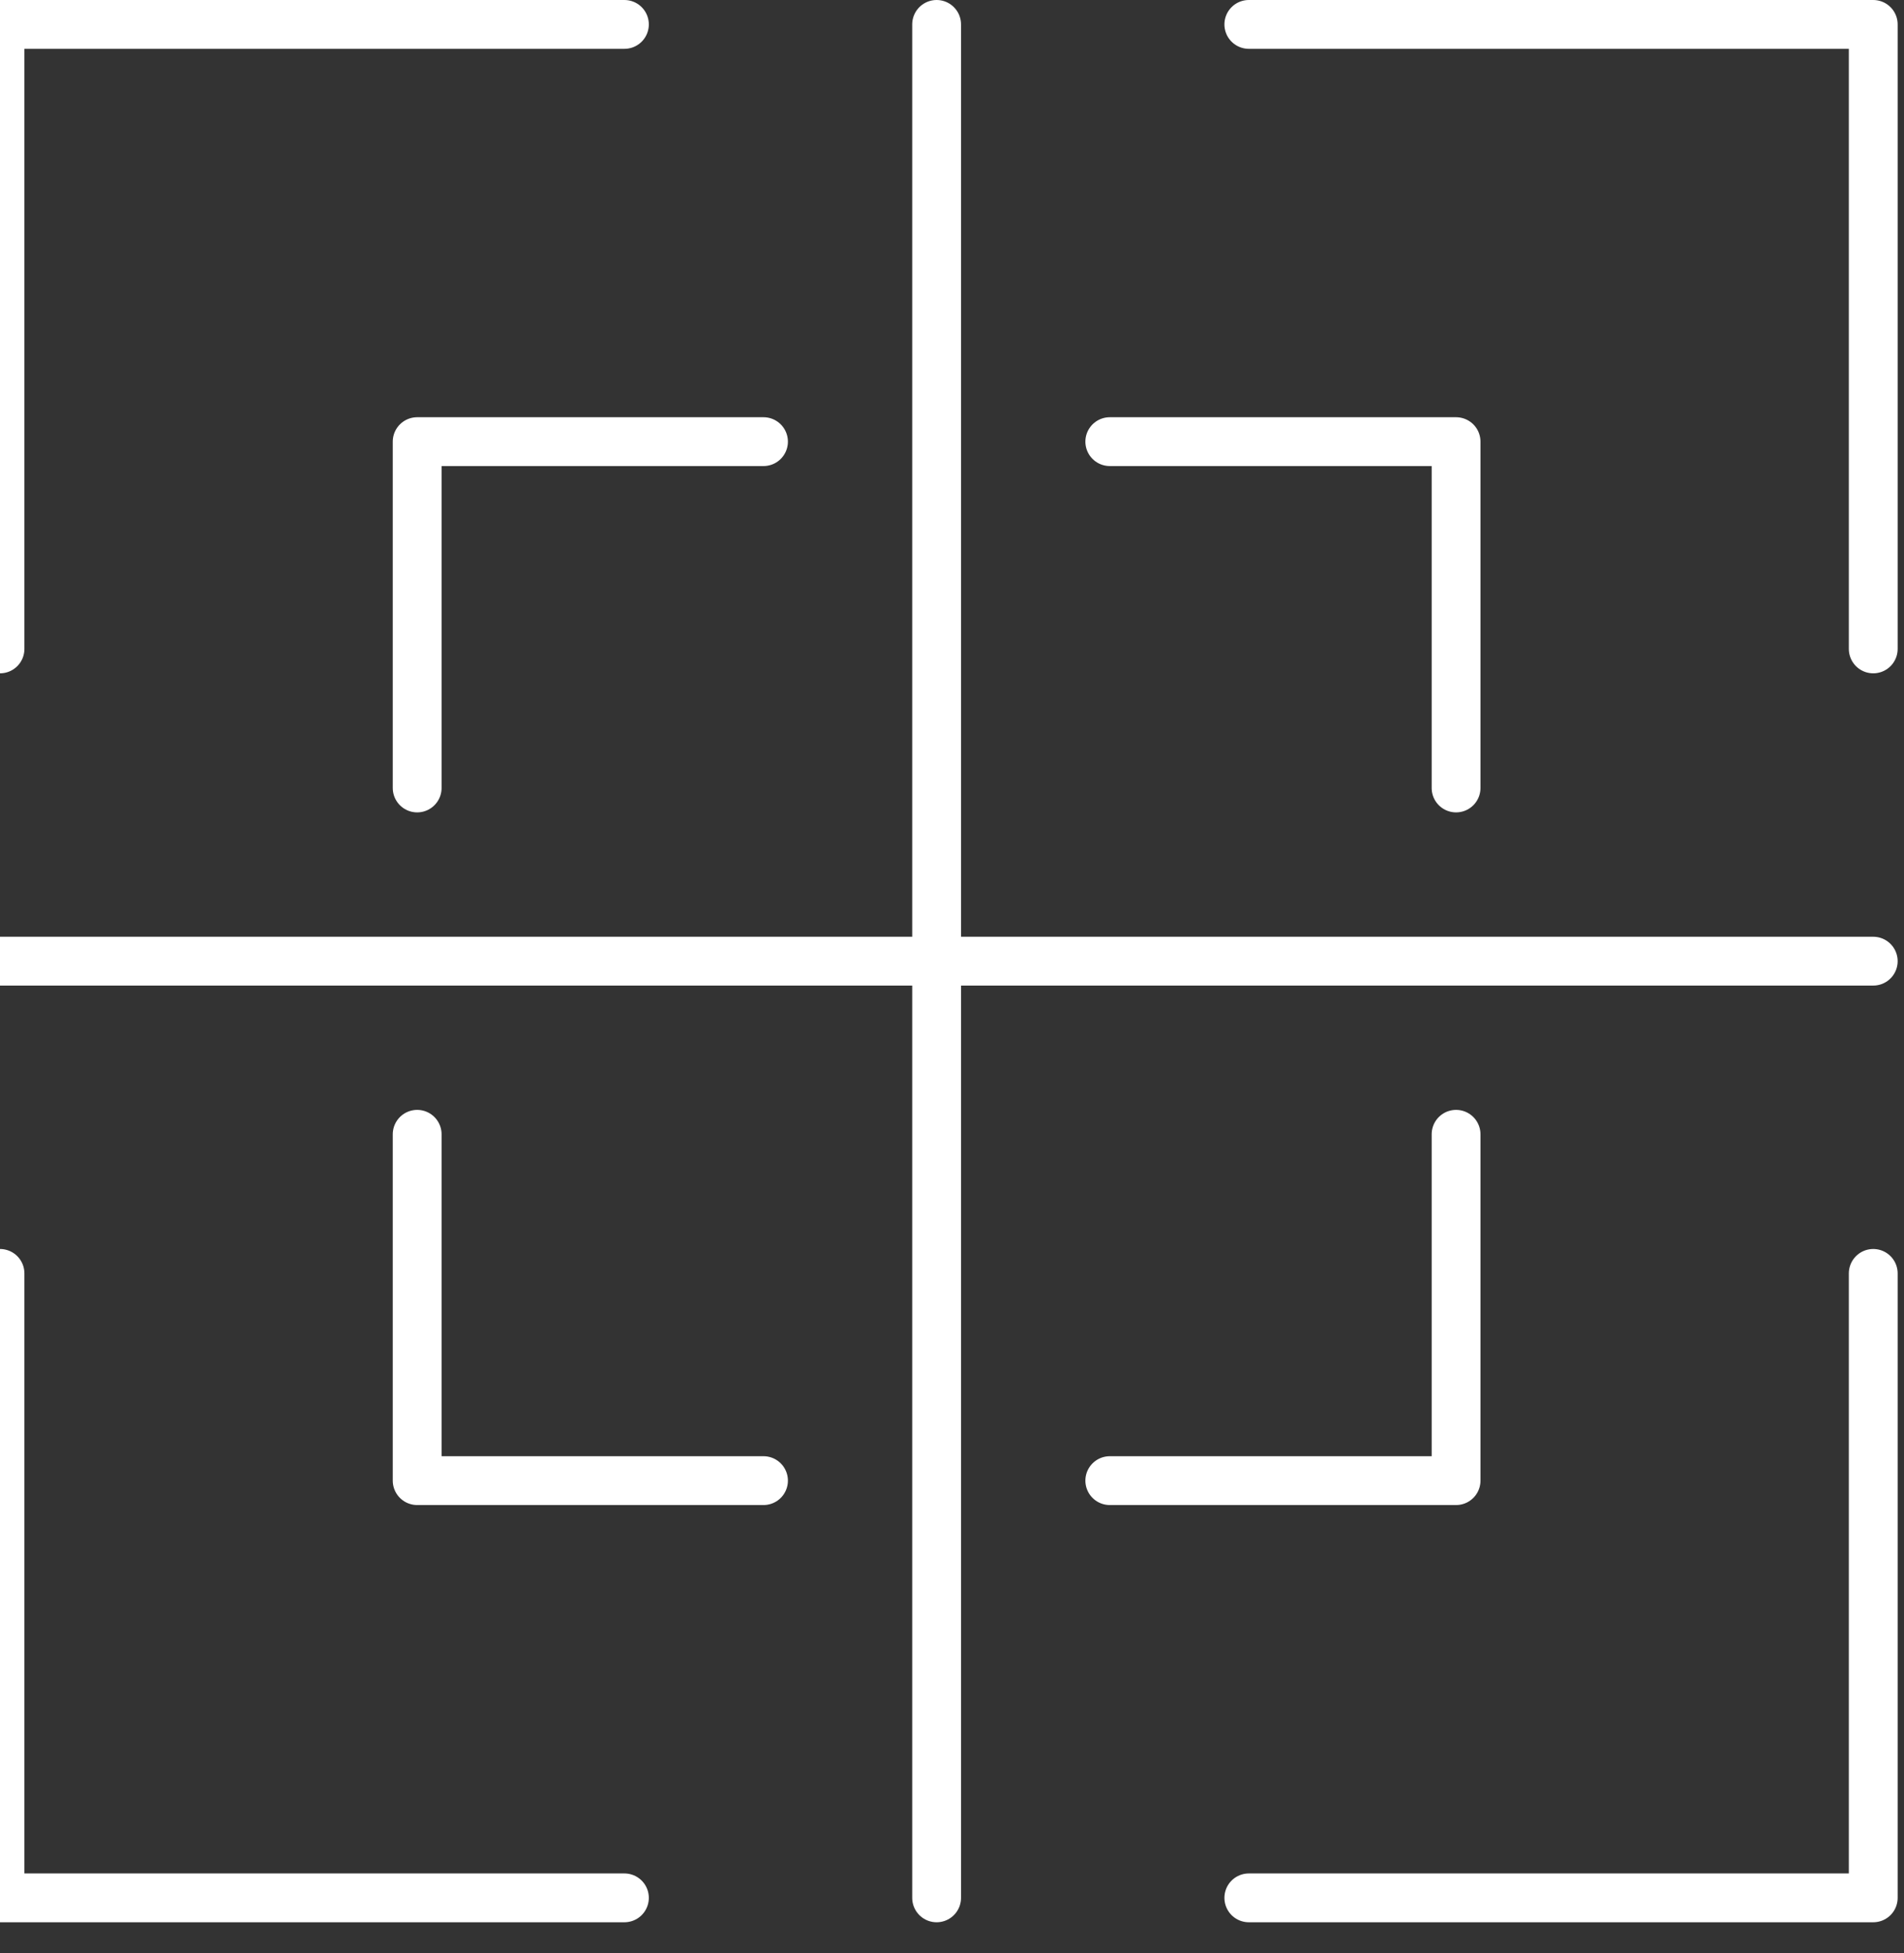
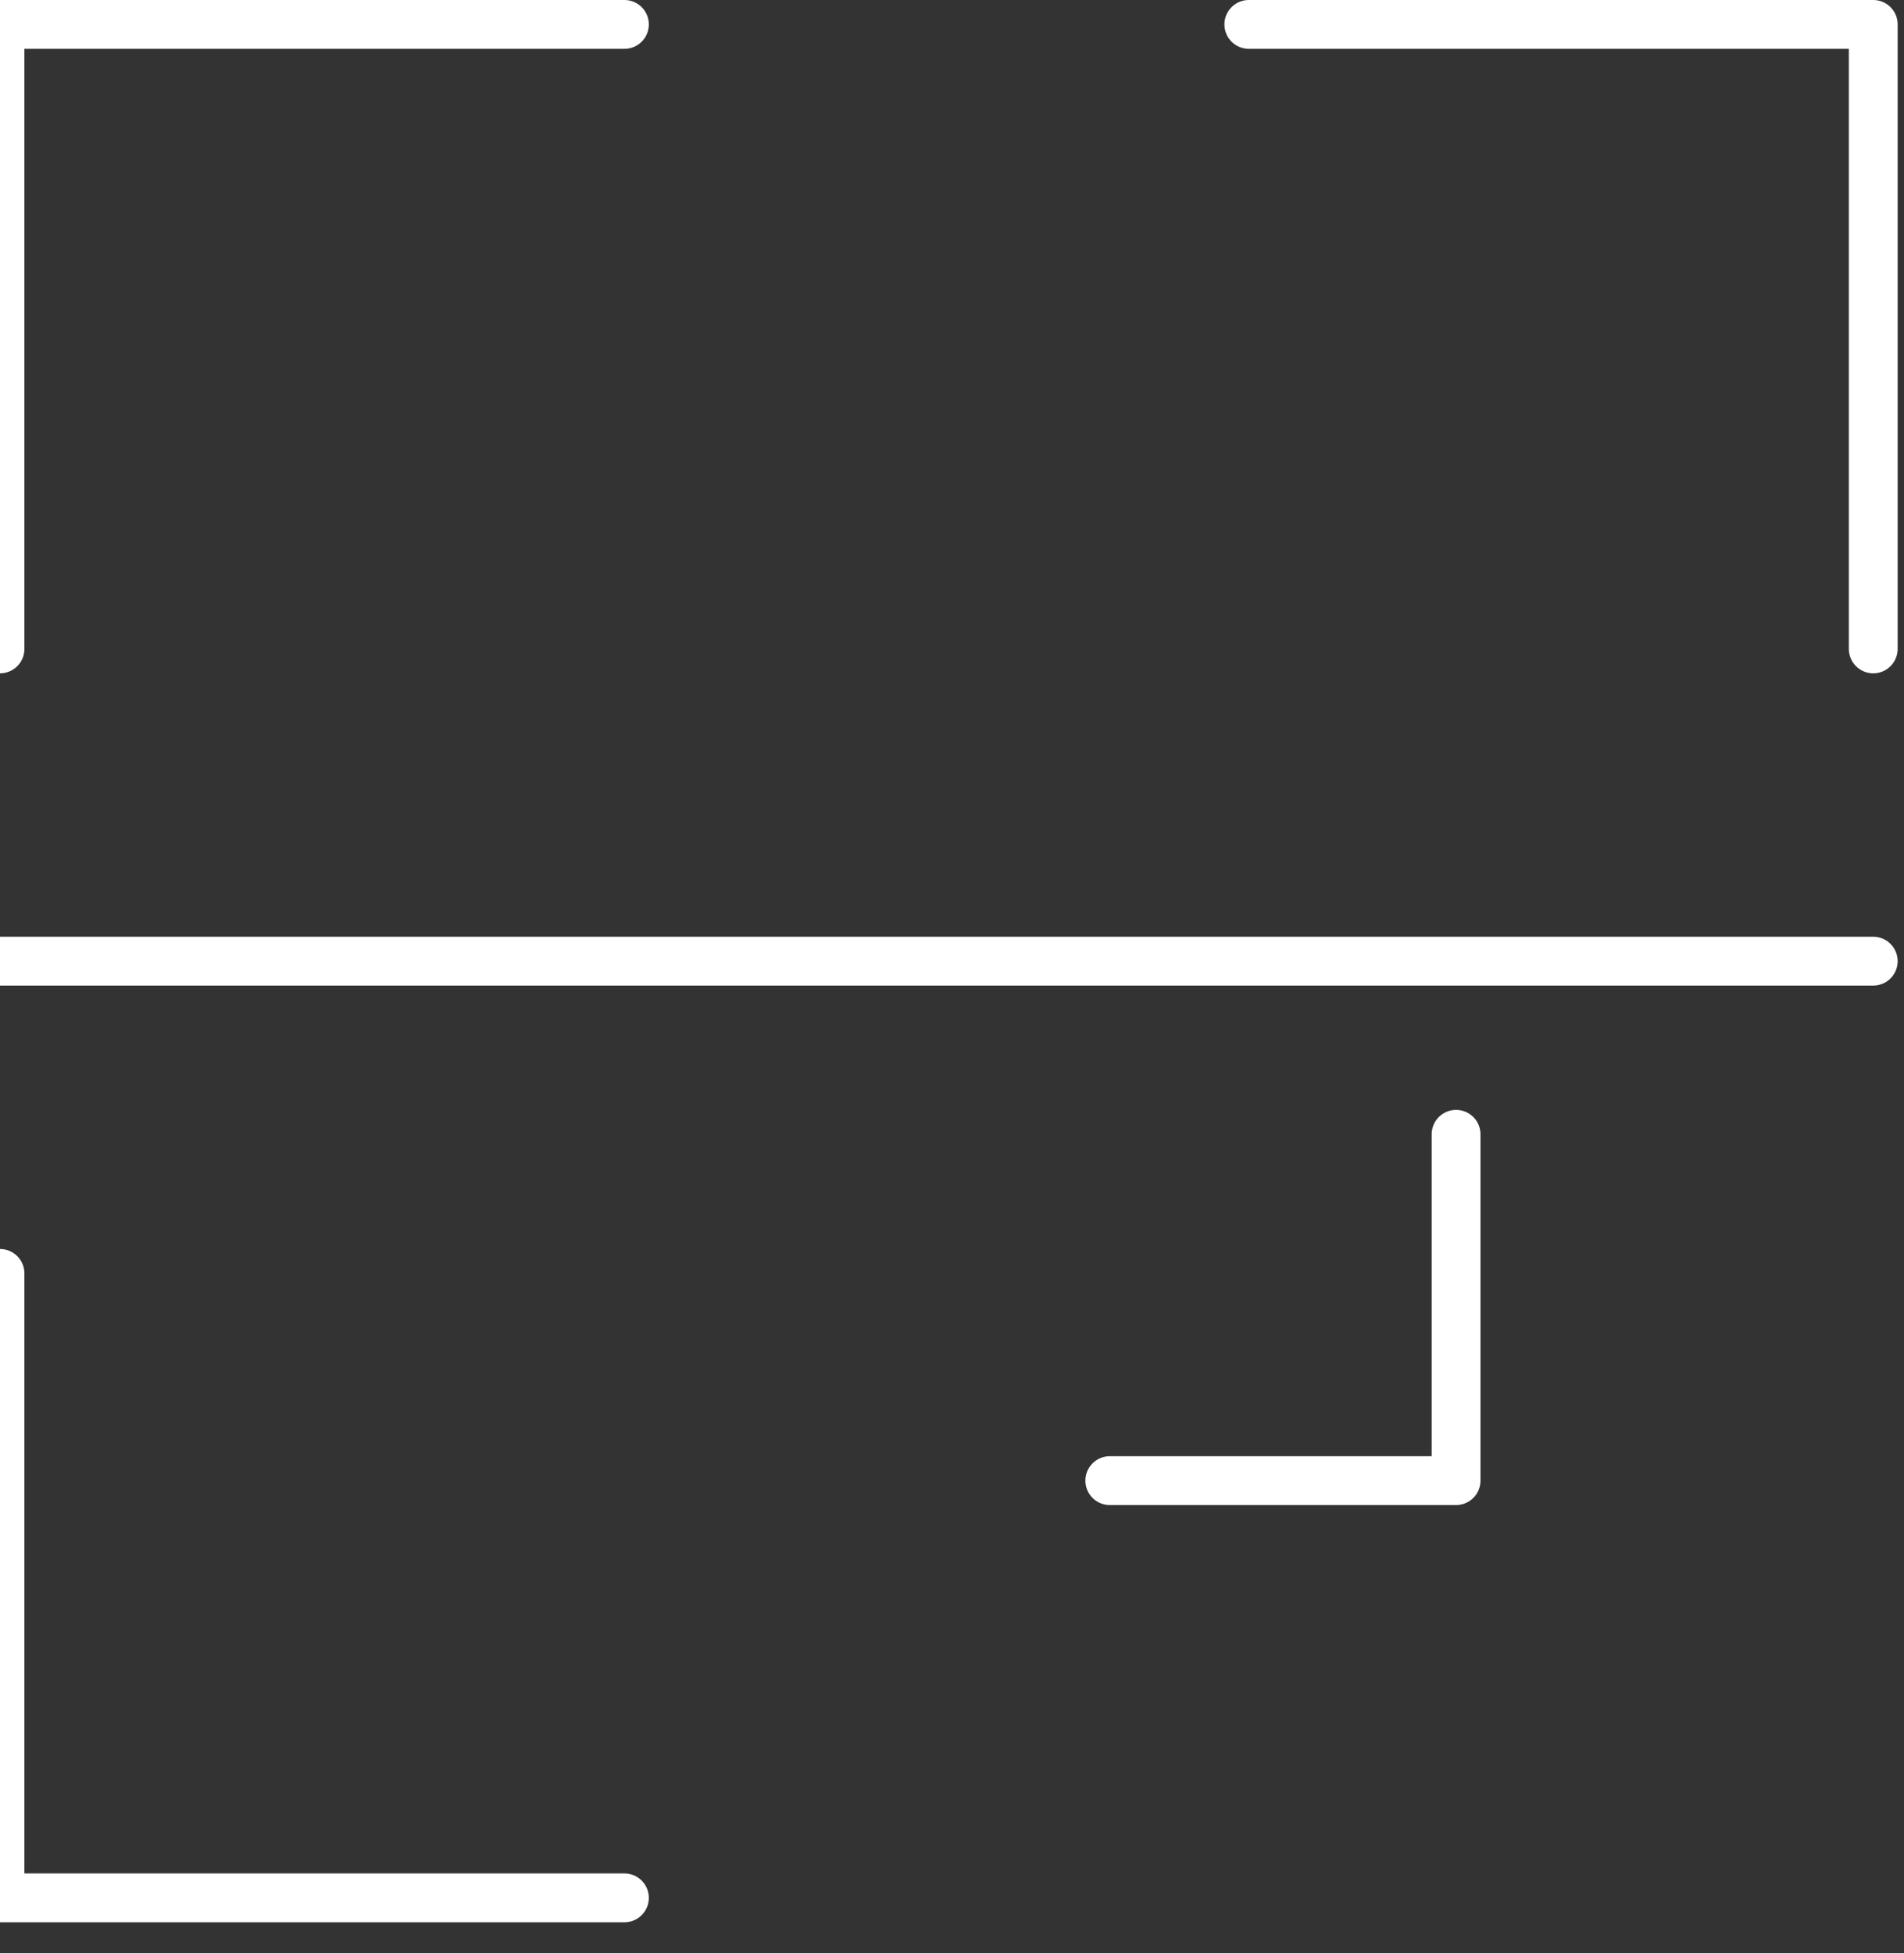
<svg xmlns="http://www.w3.org/2000/svg" width="39" height="40" viewBox="0 0 39 40" fill="none">
  <rect x="0" y="0" width="39" height="40" fill="#333333" stroke="none" />
  <path d="M0 13.29V0.5H12.79" stroke="white" stroke-miterlimit="10" stroke-linecap="round" stroke-linejoin="round" />
  <path d="M25.58 0.5H38.37V13.29" stroke="white" stroke-miterlimit="10" stroke-linecap="round" stroke-linejoin="round" />
-   <path d="M38.37 26.08V38.869H25.58" stroke="white" stroke-miterlimit="10" stroke-linecap="round" stroke-linejoin="round" />
  <path d="M12.79 38.869H0V26.08" stroke="white" stroke-miterlimit="10" stroke-linecap="round" stroke-linejoin="round" />
-   <path d="M8.545 16.138V9.045H15.639" stroke="white" stroke-miterlimit="10" stroke-linecap="round" stroke-linejoin="round" />
-   <path d="M22.732 9.045H29.825V16.138" stroke="white" stroke-miterlimit="10" stroke-linecap="round" stroke-linejoin="round" />
  <path d="M29.825 23.231V30.324H22.732" stroke="white" stroke-miterlimit="10" stroke-linecap="round" stroke-linejoin="round" />
-   <path d="M15.639 30.324H8.545V23.231" stroke="white" stroke-miterlimit="10" stroke-linecap="round" stroke-linejoin="round" />
  <path d="M0 19.685H38.37" stroke="white" stroke-miterlimit="10" stroke-linecap="round" stroke-linejoin="round" />
-   <path d="M19.185 0.5V38.869" stroke="white" stroke-miterlimit="10" stroke-linecap="round" stroke-linejoin="round" />
</svg>